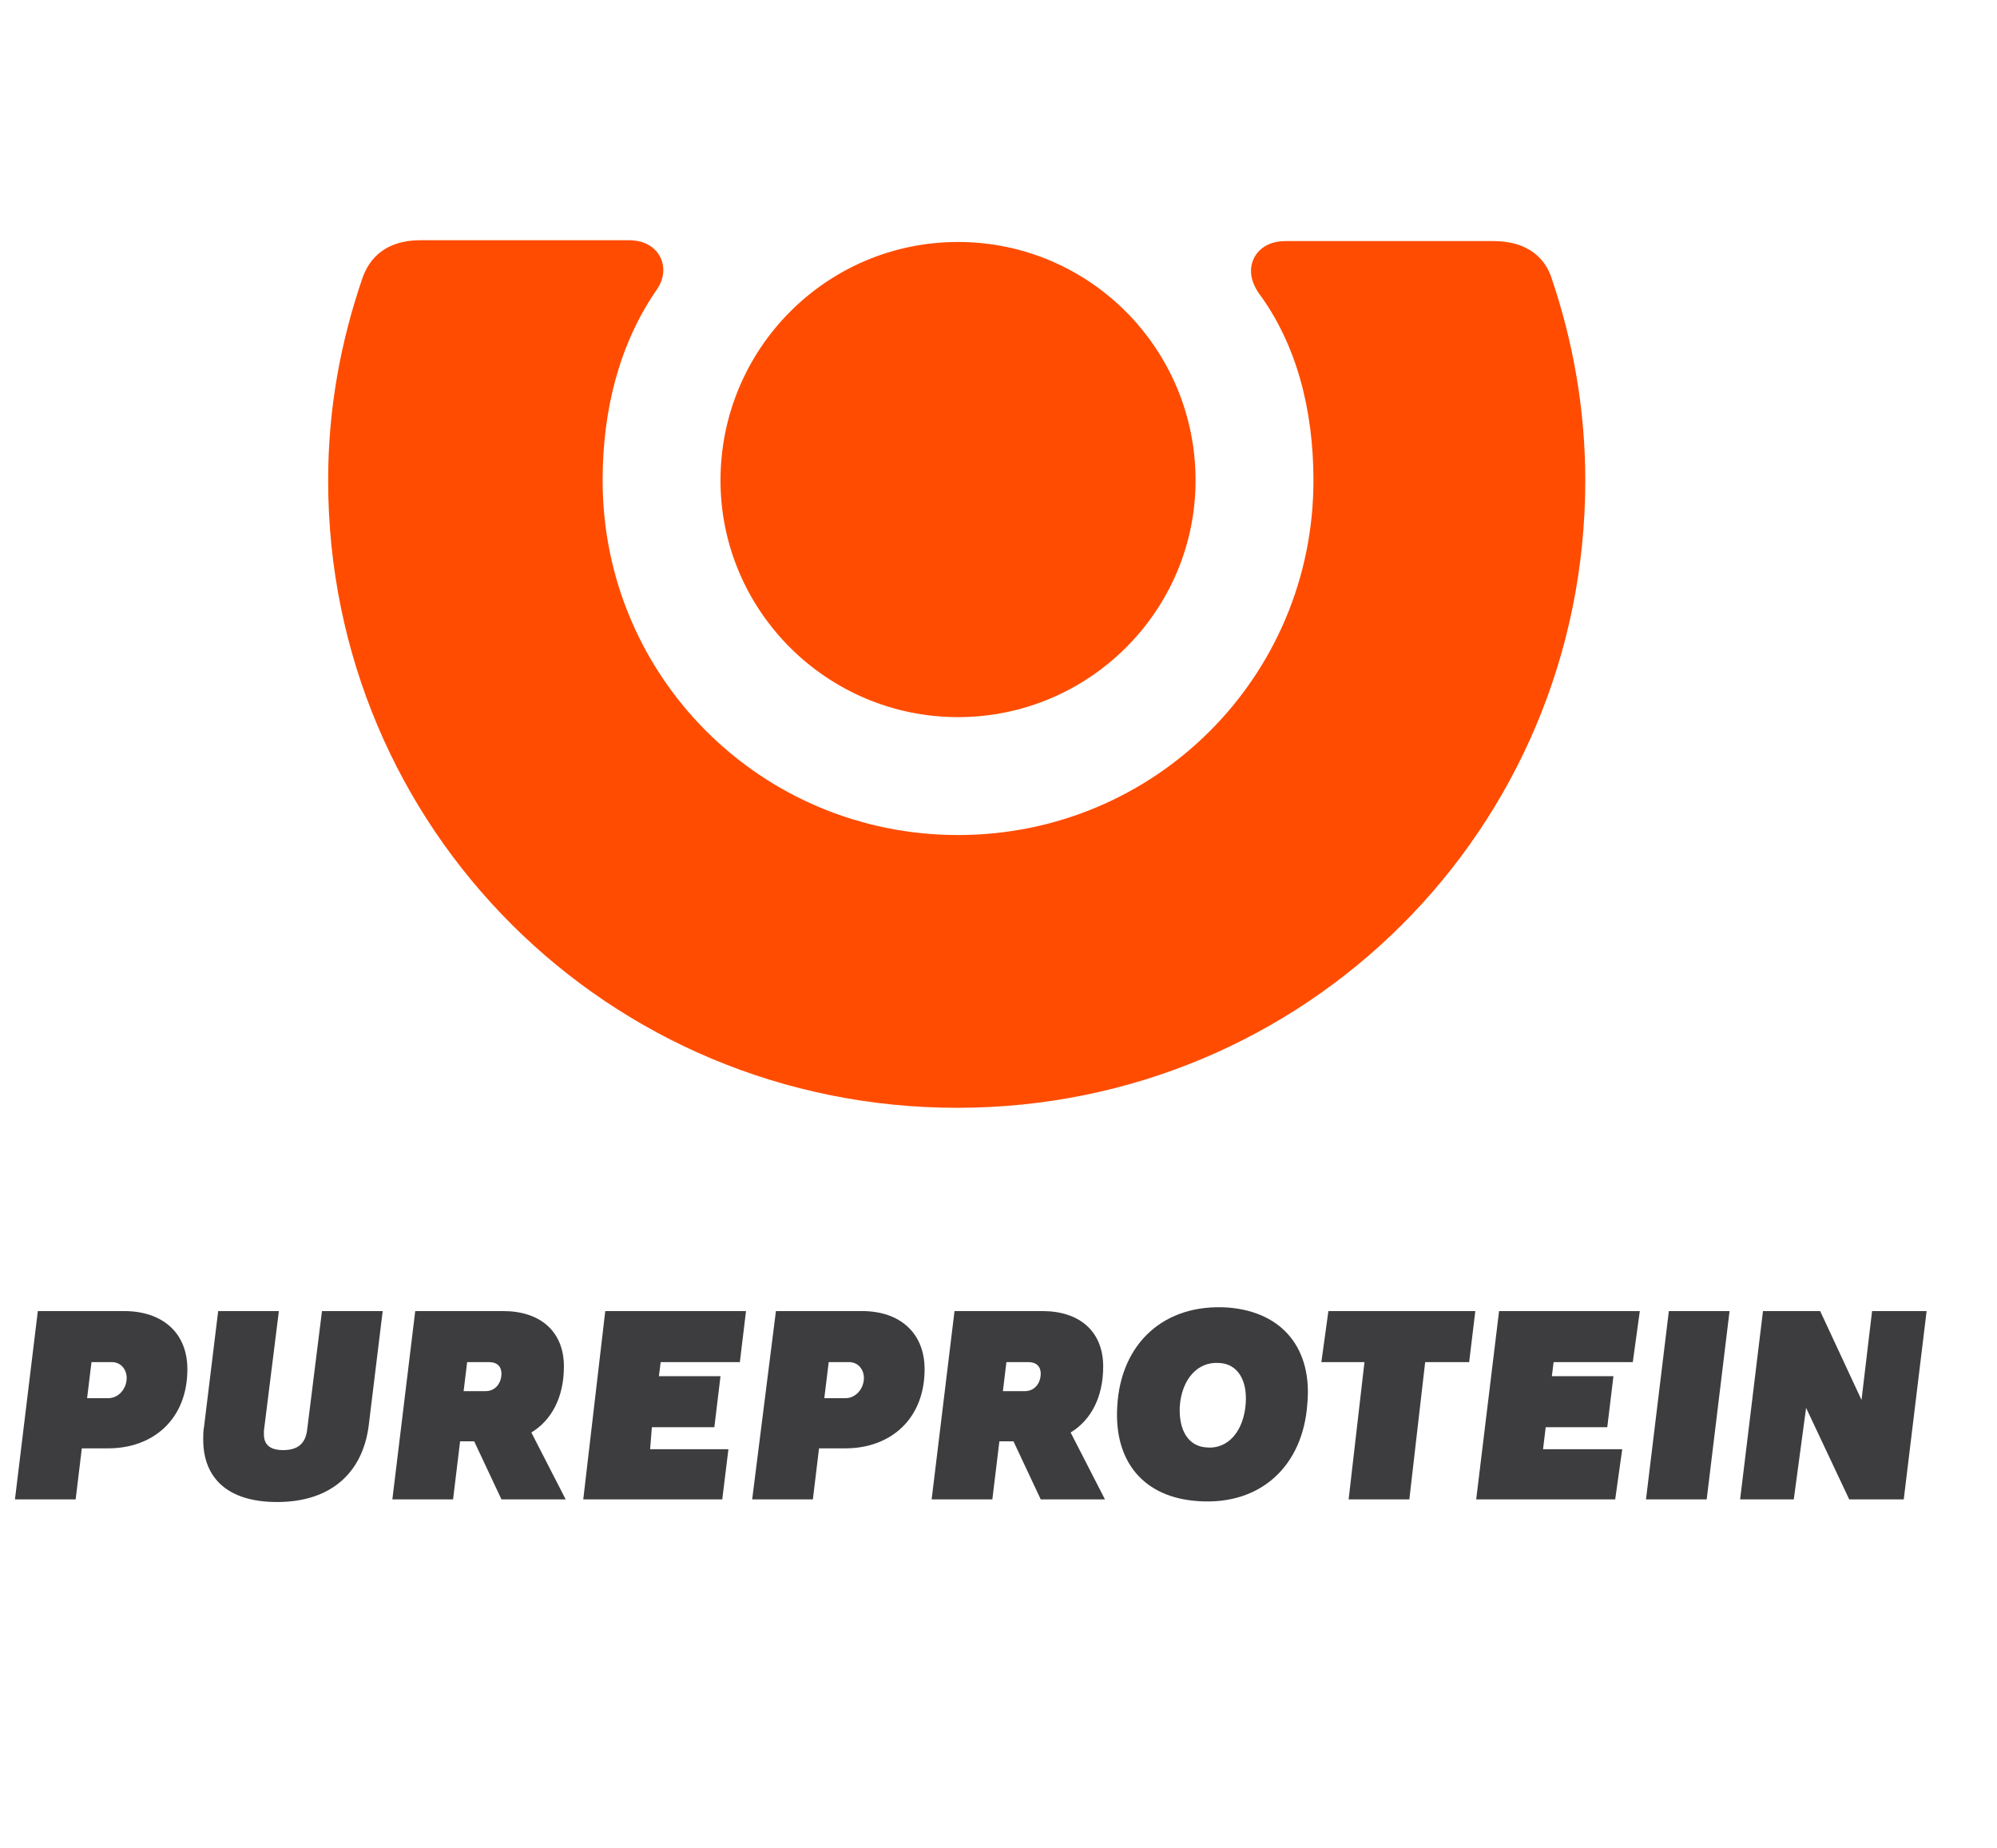
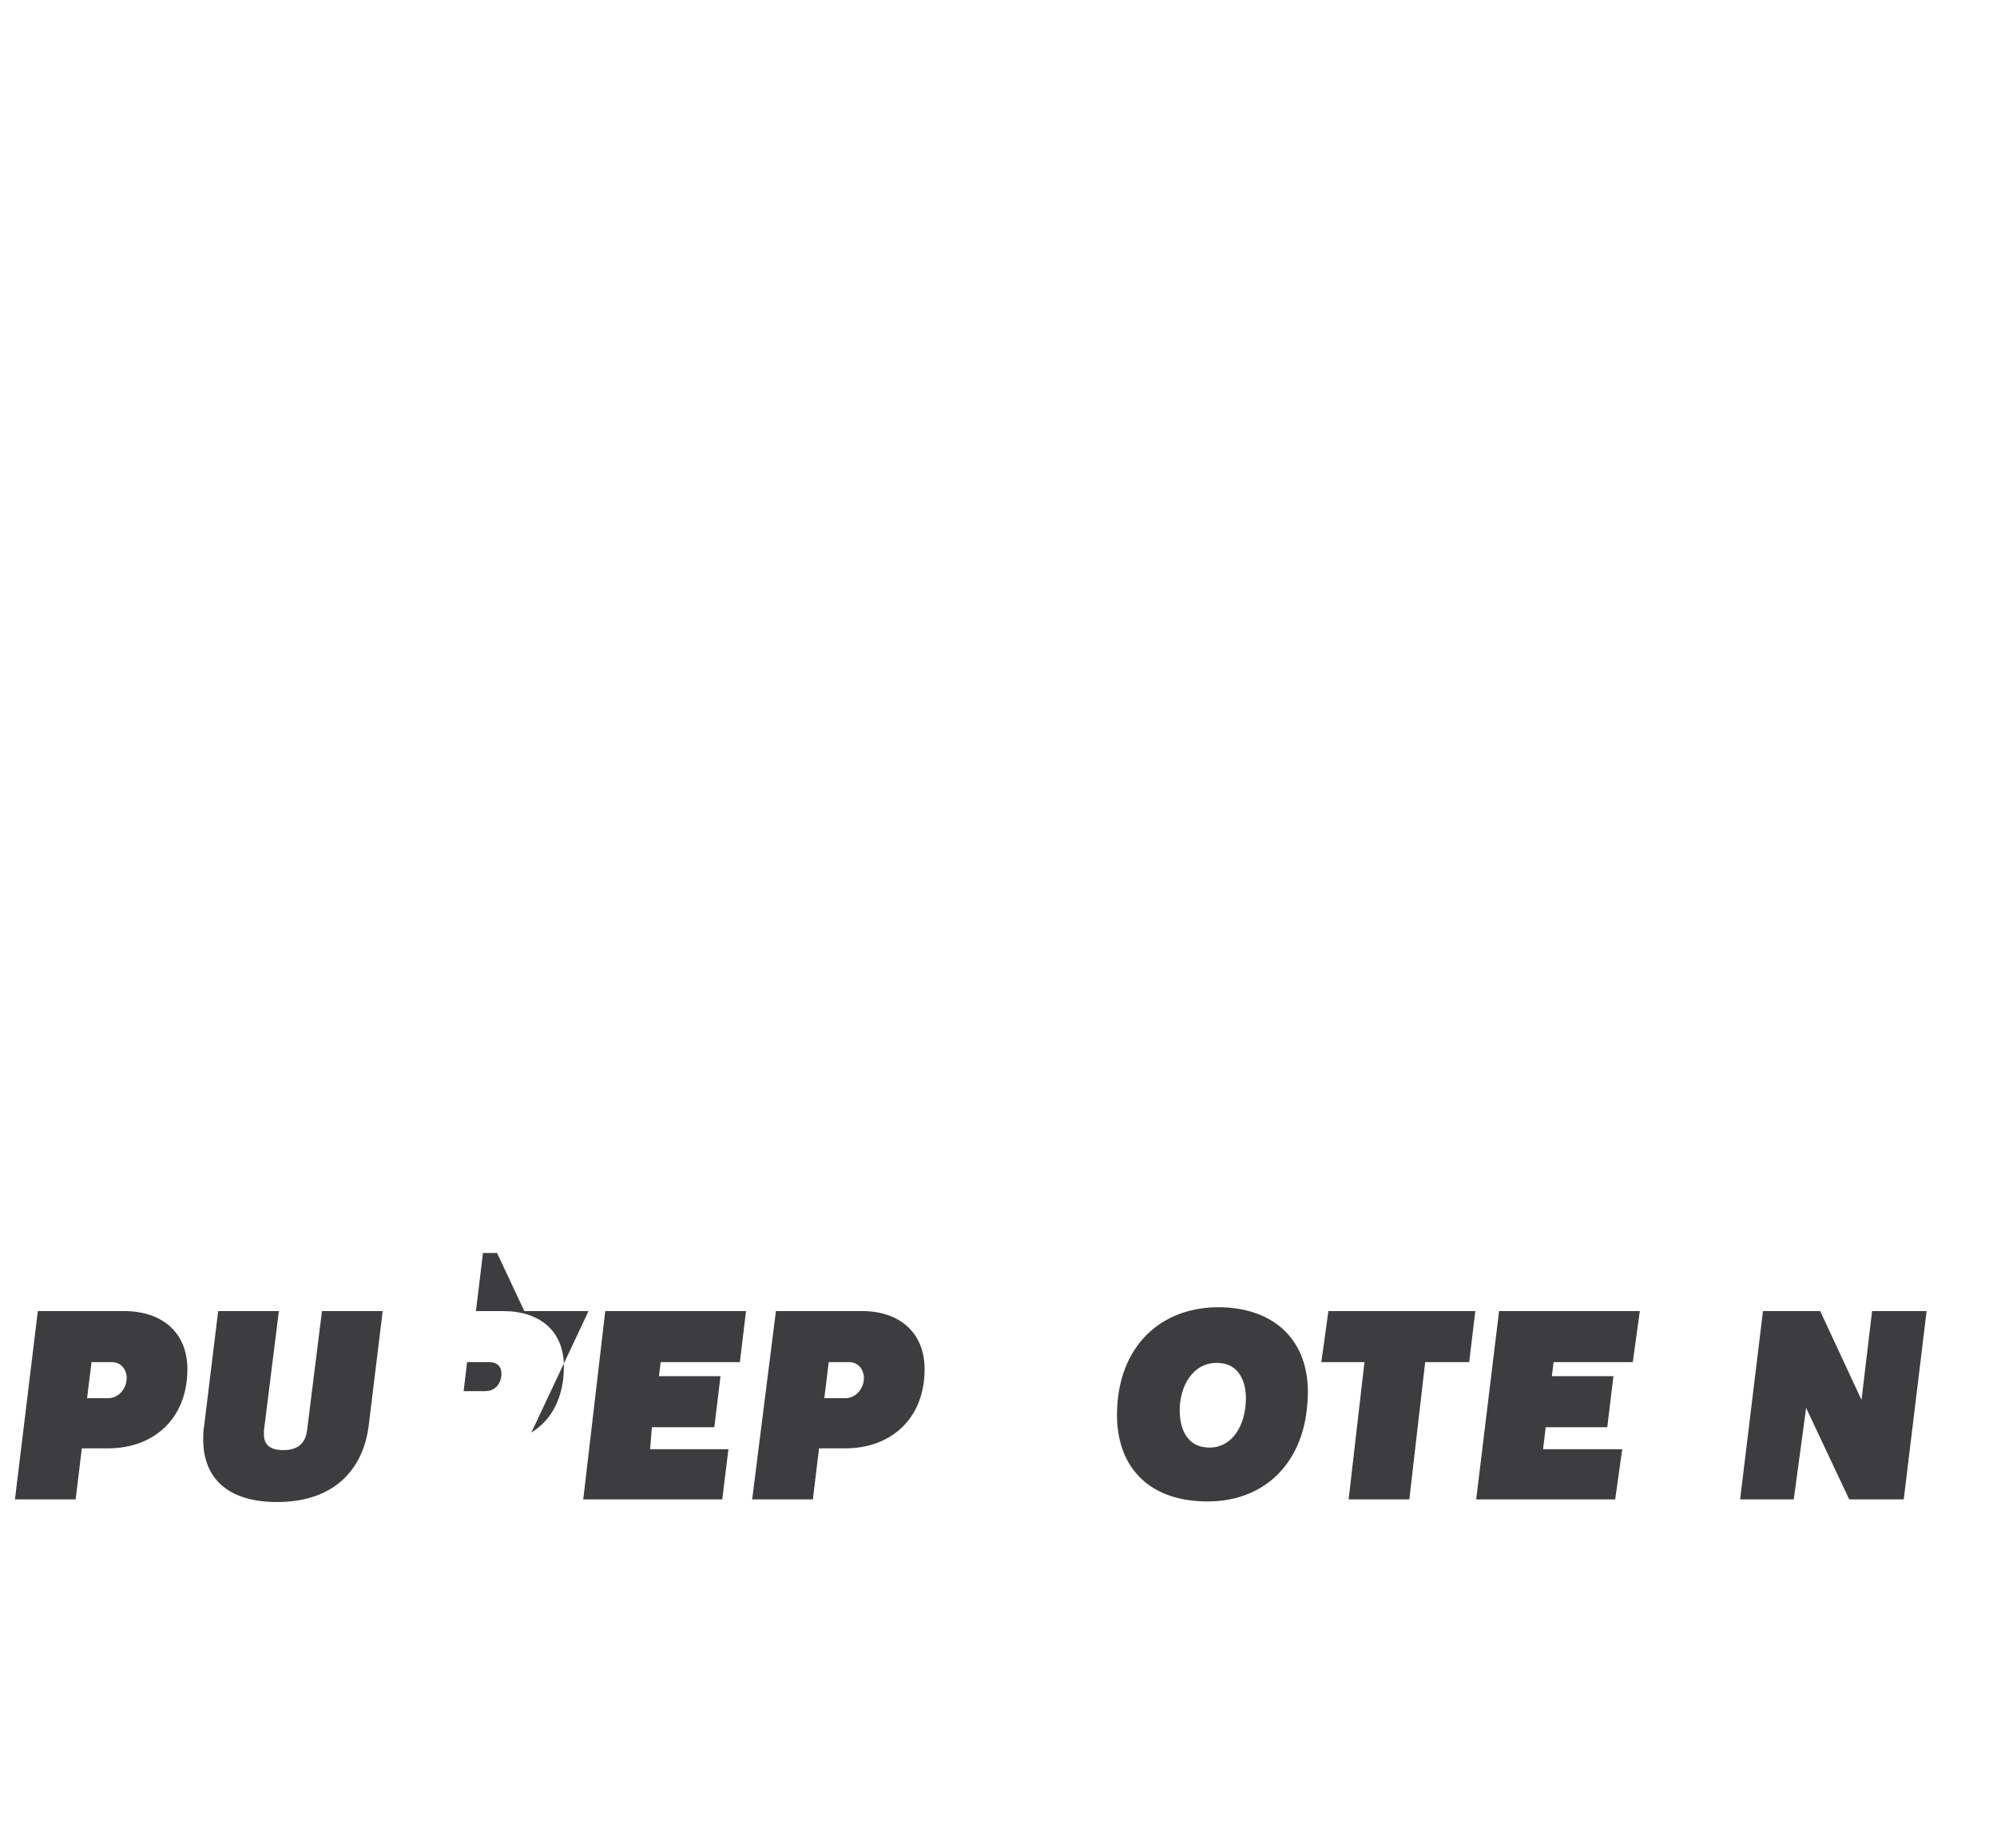
<svg xmlns="http://www.w3.org/2000/svg" version="1.1" id="Layer_1" x="0px" y="0px" viewBox="-192 292 227 210" xml:space="preserve" enable-background="new -192 292 227 210">
  <g>
-     <path d="M-110.1,346.6c0,14.8,12.1,26.9,27,26.9c14.9,0,27-12.1,27-26.9c0-15-12.1-27.1-27-27.1   C-98,319.5-110.1,331.6-110.1,346.6 M-42.7,346.6c0,22.3-18,40.3-40.4,40.3s-40.4-18-40.4-40.3c0-8,1.9-15.5,6.1-21.6   c0.5-0.7,0.8-1.5,0.8-2.3c0-1.8-1.4-3.4-3.9-3.4h-23.7c-3.9,0-5.8,2-6.6,4.3c-2.5,7.3-3.9,14.9-3.9,23c0,39.6,31.9,71.3,71.5,71.3   s71.4-31.7,71.4-71.3c0-8.1-1.4-15.8-3.8-22.9c-0.7-2.3-2.7-4.3-6.6-4.3h-23.7c-2.5,0-3.9,1.6-3.9,3.4c0,0.8,0.3,1.6,0.8,2.4   C-44.6,331.1-42.7,338.6-42.7,346.6" fill="#FF4C00" />
    <path d="M-52.4,440.6c-7.3-0.5-12.2,4.1-12.6,11.2c-0.4,6.3,3,10.4,9.2,10.8c7.2,0.5,11.9-4.1,12.4-11   C-42.8,445.4-46.1,441.1-52.4,440.6 M-53.4,446.9c2.1,0.1,3.2,2,3,4.6c-0.2,3-1.9,5.2-4.4,5c-2.1-0.1-3.2-1.9-3.1-4.6   C-57.7,448.8-55.9,446.7-53.4,446.9" fill="#3D3D3F" />
    <path d="M-182.1,450.9l0.5-4.1h2.3c1.1,0,1.7,0.9,1.7,1.8c0,1.2-0.9,2.3-2.1,2.3H-182.1z M-190.3,462.4h6.9l0.7-5.8h3   c5.1,0,9-3.3,9-9c0-4.1-2.8-6.6-7.2-6.6h-9.8L-190.3,462.4z" fill="#3D3D3F" />
    <path d="M-167.2,441l-1.6,13.1c-0.1,0.5-0.1,1-0.1,1.5c0,4.4,2.8,7.1,8.4,7.1c6.2,0,9.7-3.4,10.4-8.6l1.6-13.1h-6.9   l-1.7,13.6c-0.2,1.4-1,2.2-2.7,2.2c-1.5,0-2.2-0.6-2.2-1.8c0-0.1,0-0.3,0-0.4l1.7-13.6H-167.2z" fill="#3D3D3F" />
    <polygon points="-125.7,462.4 -109.9,462.4 -109.2,456.7 -118.1,456.7 -117.9,454.2 -110.8,454.2 -110.1,448.4    -117.1,448.4 -116.9,446.8 -107.9,446.8 -107.2,441 -123.2,441  " fill="#3D3D3F" />
    <g>
      <path d="M-98.3,450.9l0.5-4.1h2.3c1.1,0,1.7,0.9,1.7,1.8c0,1.2-0.9,2.3-2.1,2.3H-98.3z M-106.5,462.4h6.9l0.7-5.8h3    c5.1,0,9-3.3,9-9c0-4.1-2.8-6.6-7.1-6.6h-9.8L-106.5,462.4z" fill="#3D3D3F" />
    </g>
    <polygon points="-41.8,446.8 -36.9,446.8 -38.7,462.4 -31.8,462.4 -30,446.8 -25,446.8 -24.3,441 -41,441  " fill="#3D3D3F" />
    <polygon points="-24.2,462.4 -8.4,462.4 -7.6,456.7 -16.6,456.7 -16.3,454.2 -9.3,454.2 -8.6,448.4 -15.6,448.4    -15.4,446.8 -6.4,446.8 -5.6,441 -21.6,441  " fill="#3D3D3F" />
-     <polygon points="-4.9,462.4 2,462.4 4.6,441 -2.3,441  " fill="#3D3D3F" />
    <polygon points="20.8,441 19.6,451.1 14.9,441 8.4,441 5.8,462.4 11.9,462.4 13.3,452 18.2,462.4 24.4,462.4 27,441     " fill="#3D3D3F" />
-     <path d="M-138.9,446.8h2.5c0.9,0,1.4,0.5,1.4,1.3c0,1.1-0.7,2-1.8,2h-2.5L-138.9,446.8z M-131.6,454.8   c2.3-1.4,3.7-4,3.7-7.5c0-4-2.7-6.3-6.9-6.3h-10l-2.6,21.4h6.9l0.8-6.6h1.6l3.1,6.6h7.3L-131.6,454.8z" fill="#3D3D3F" />
-     <path d="M-77.6,446.8h2.5c0.9,0,1.4,0.5,1.4,1.3c0,1.1-0.7,2-1.8,2H-78L-77.6,446.8z M-70.3,454.8   c2.3-1.4,3.7-4,3.7-7.5c0-4-2.7-6.3-6.9-6.3h-10l-2.6,21.4h6.9l0.8-6.6h1.6l3.1,6.6h7.3L-70.3,454.8z" fill="#3D3D3F" />
+     <path d="M-138.9,446.8h2.5c0.9,0,1.4,0.5,1.4,1.3c0,1.1-0.7,2-1.8,2h-2.5L-138.9,446.8z M-131.6,454.8   c2.3-1.4,3.7-4,3.7-7.5c0-4-2.7-6.3-6.9-6.3h-10h6.9l0.8-6.6h1.6l3.1,6.6h7.3L-131.6,454.8z" fill="#3D3D3F" />
  </g>
</svg>